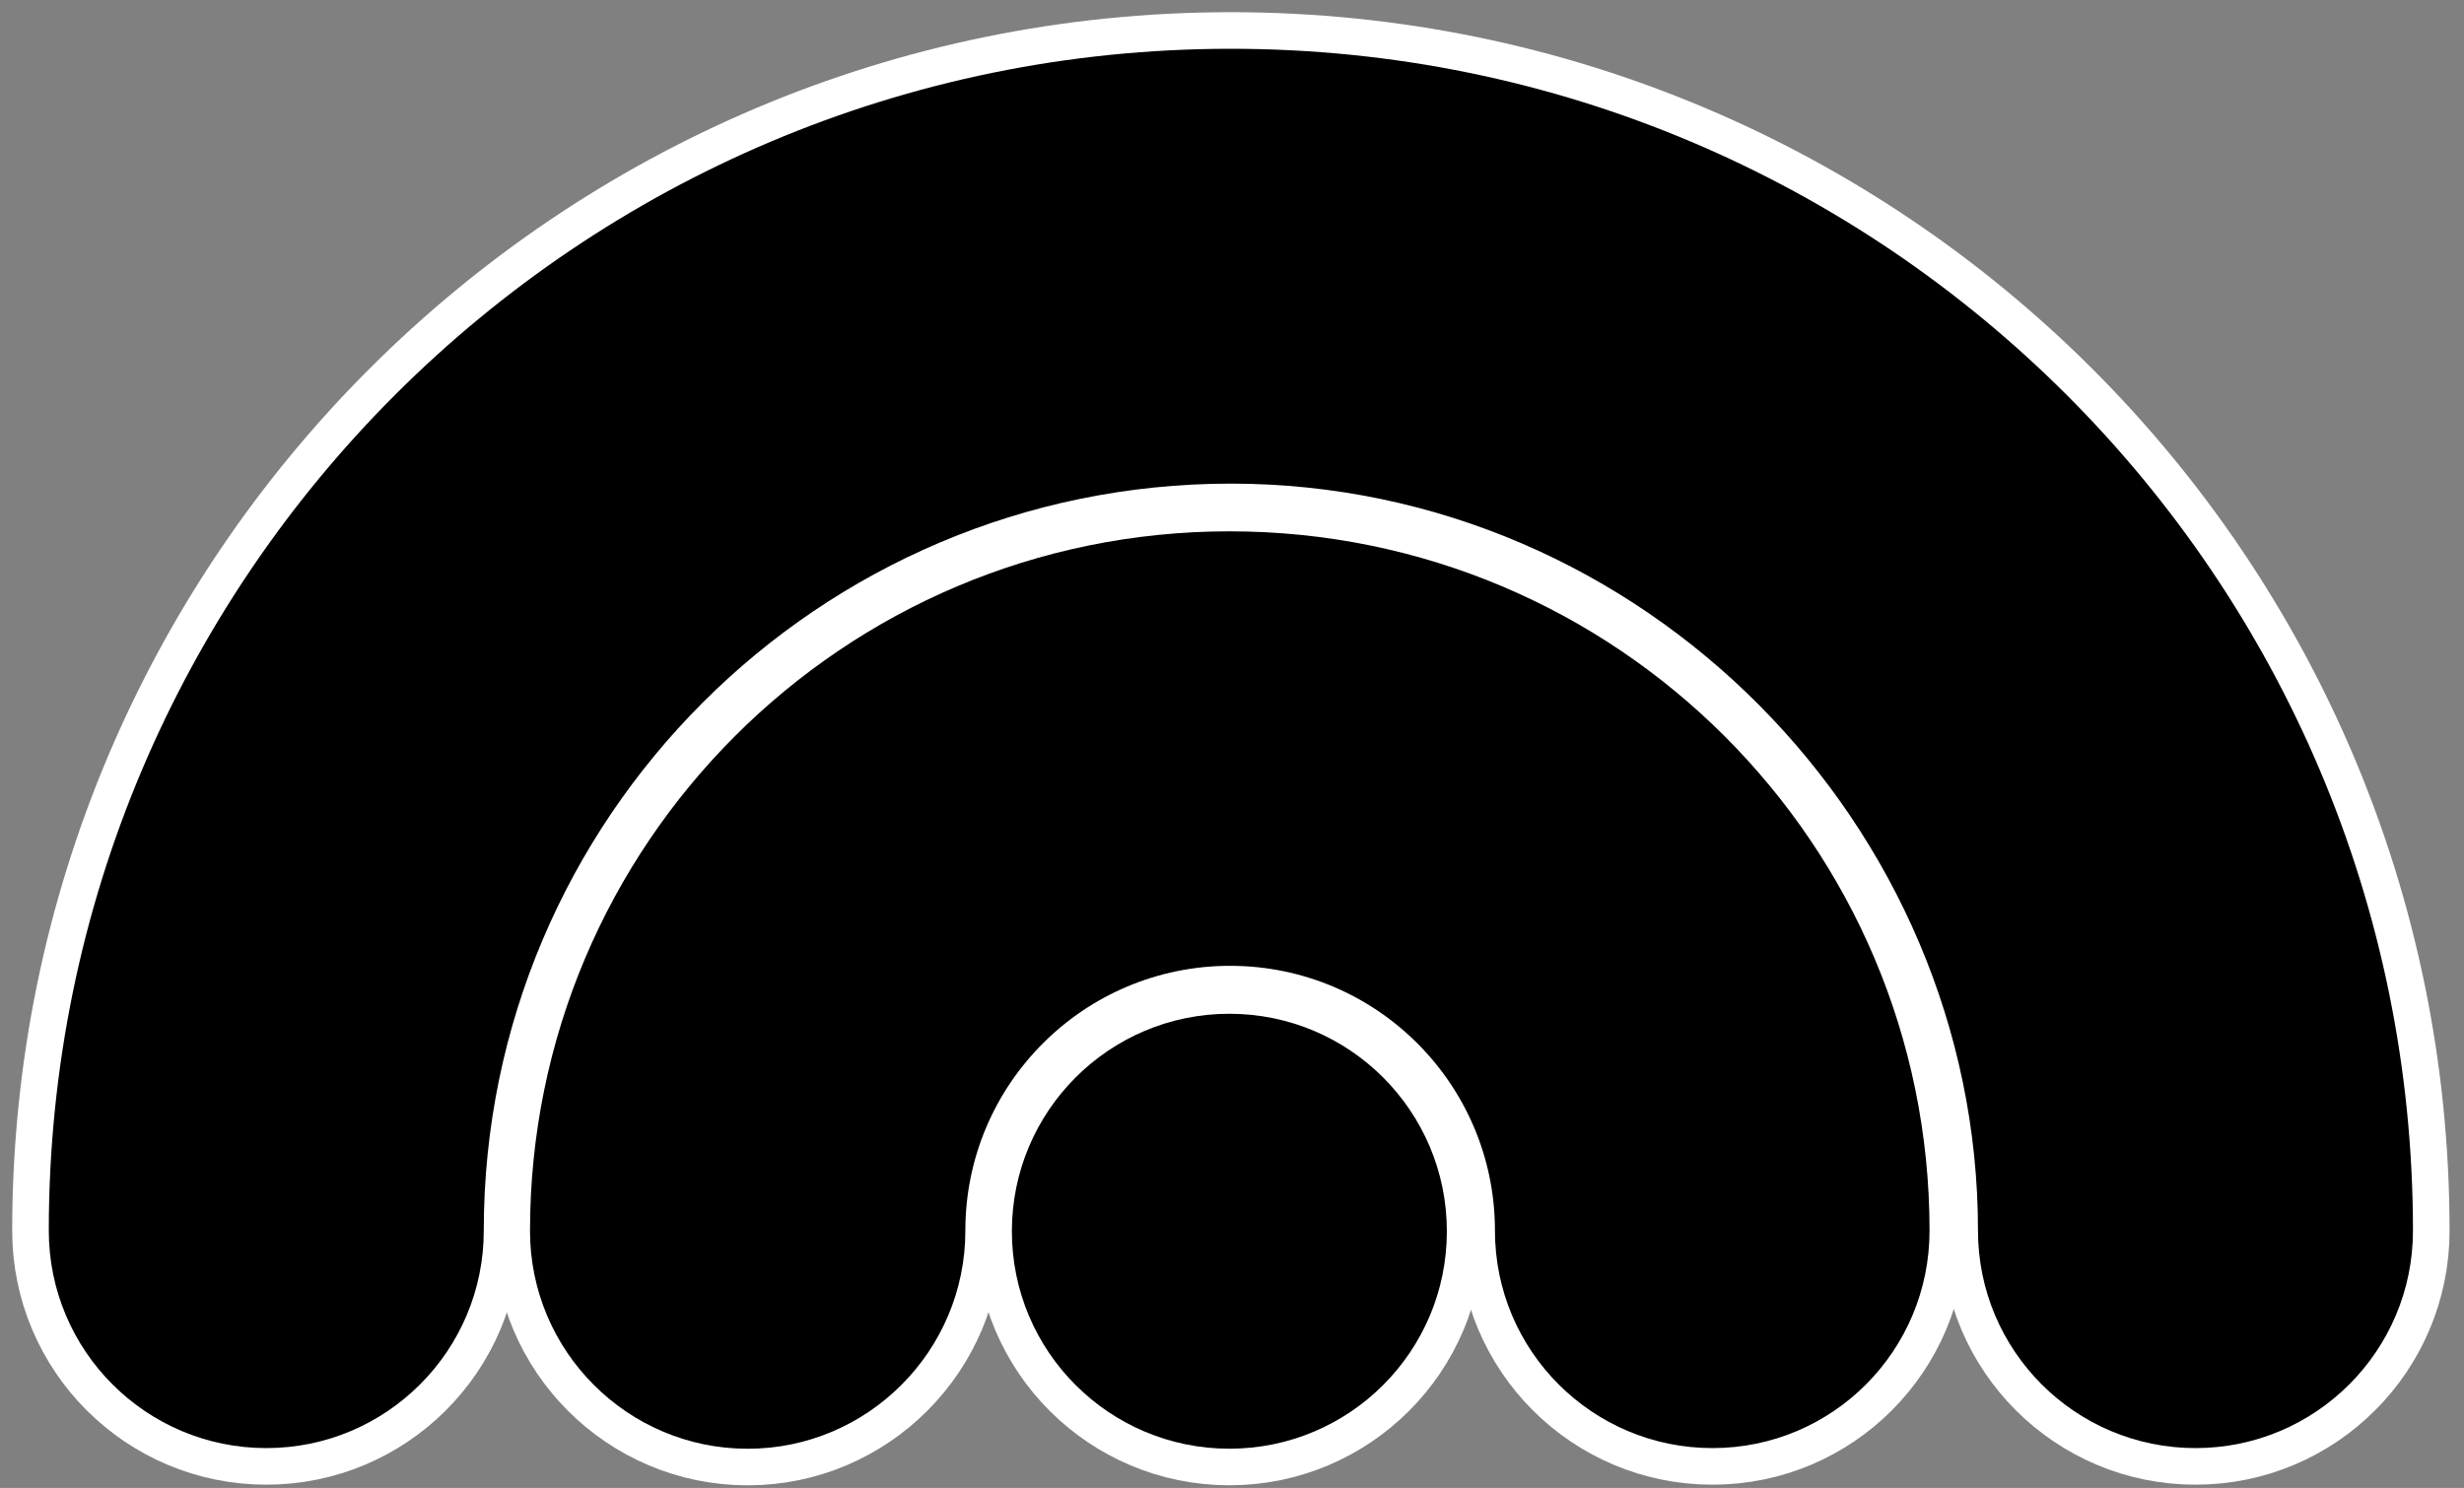
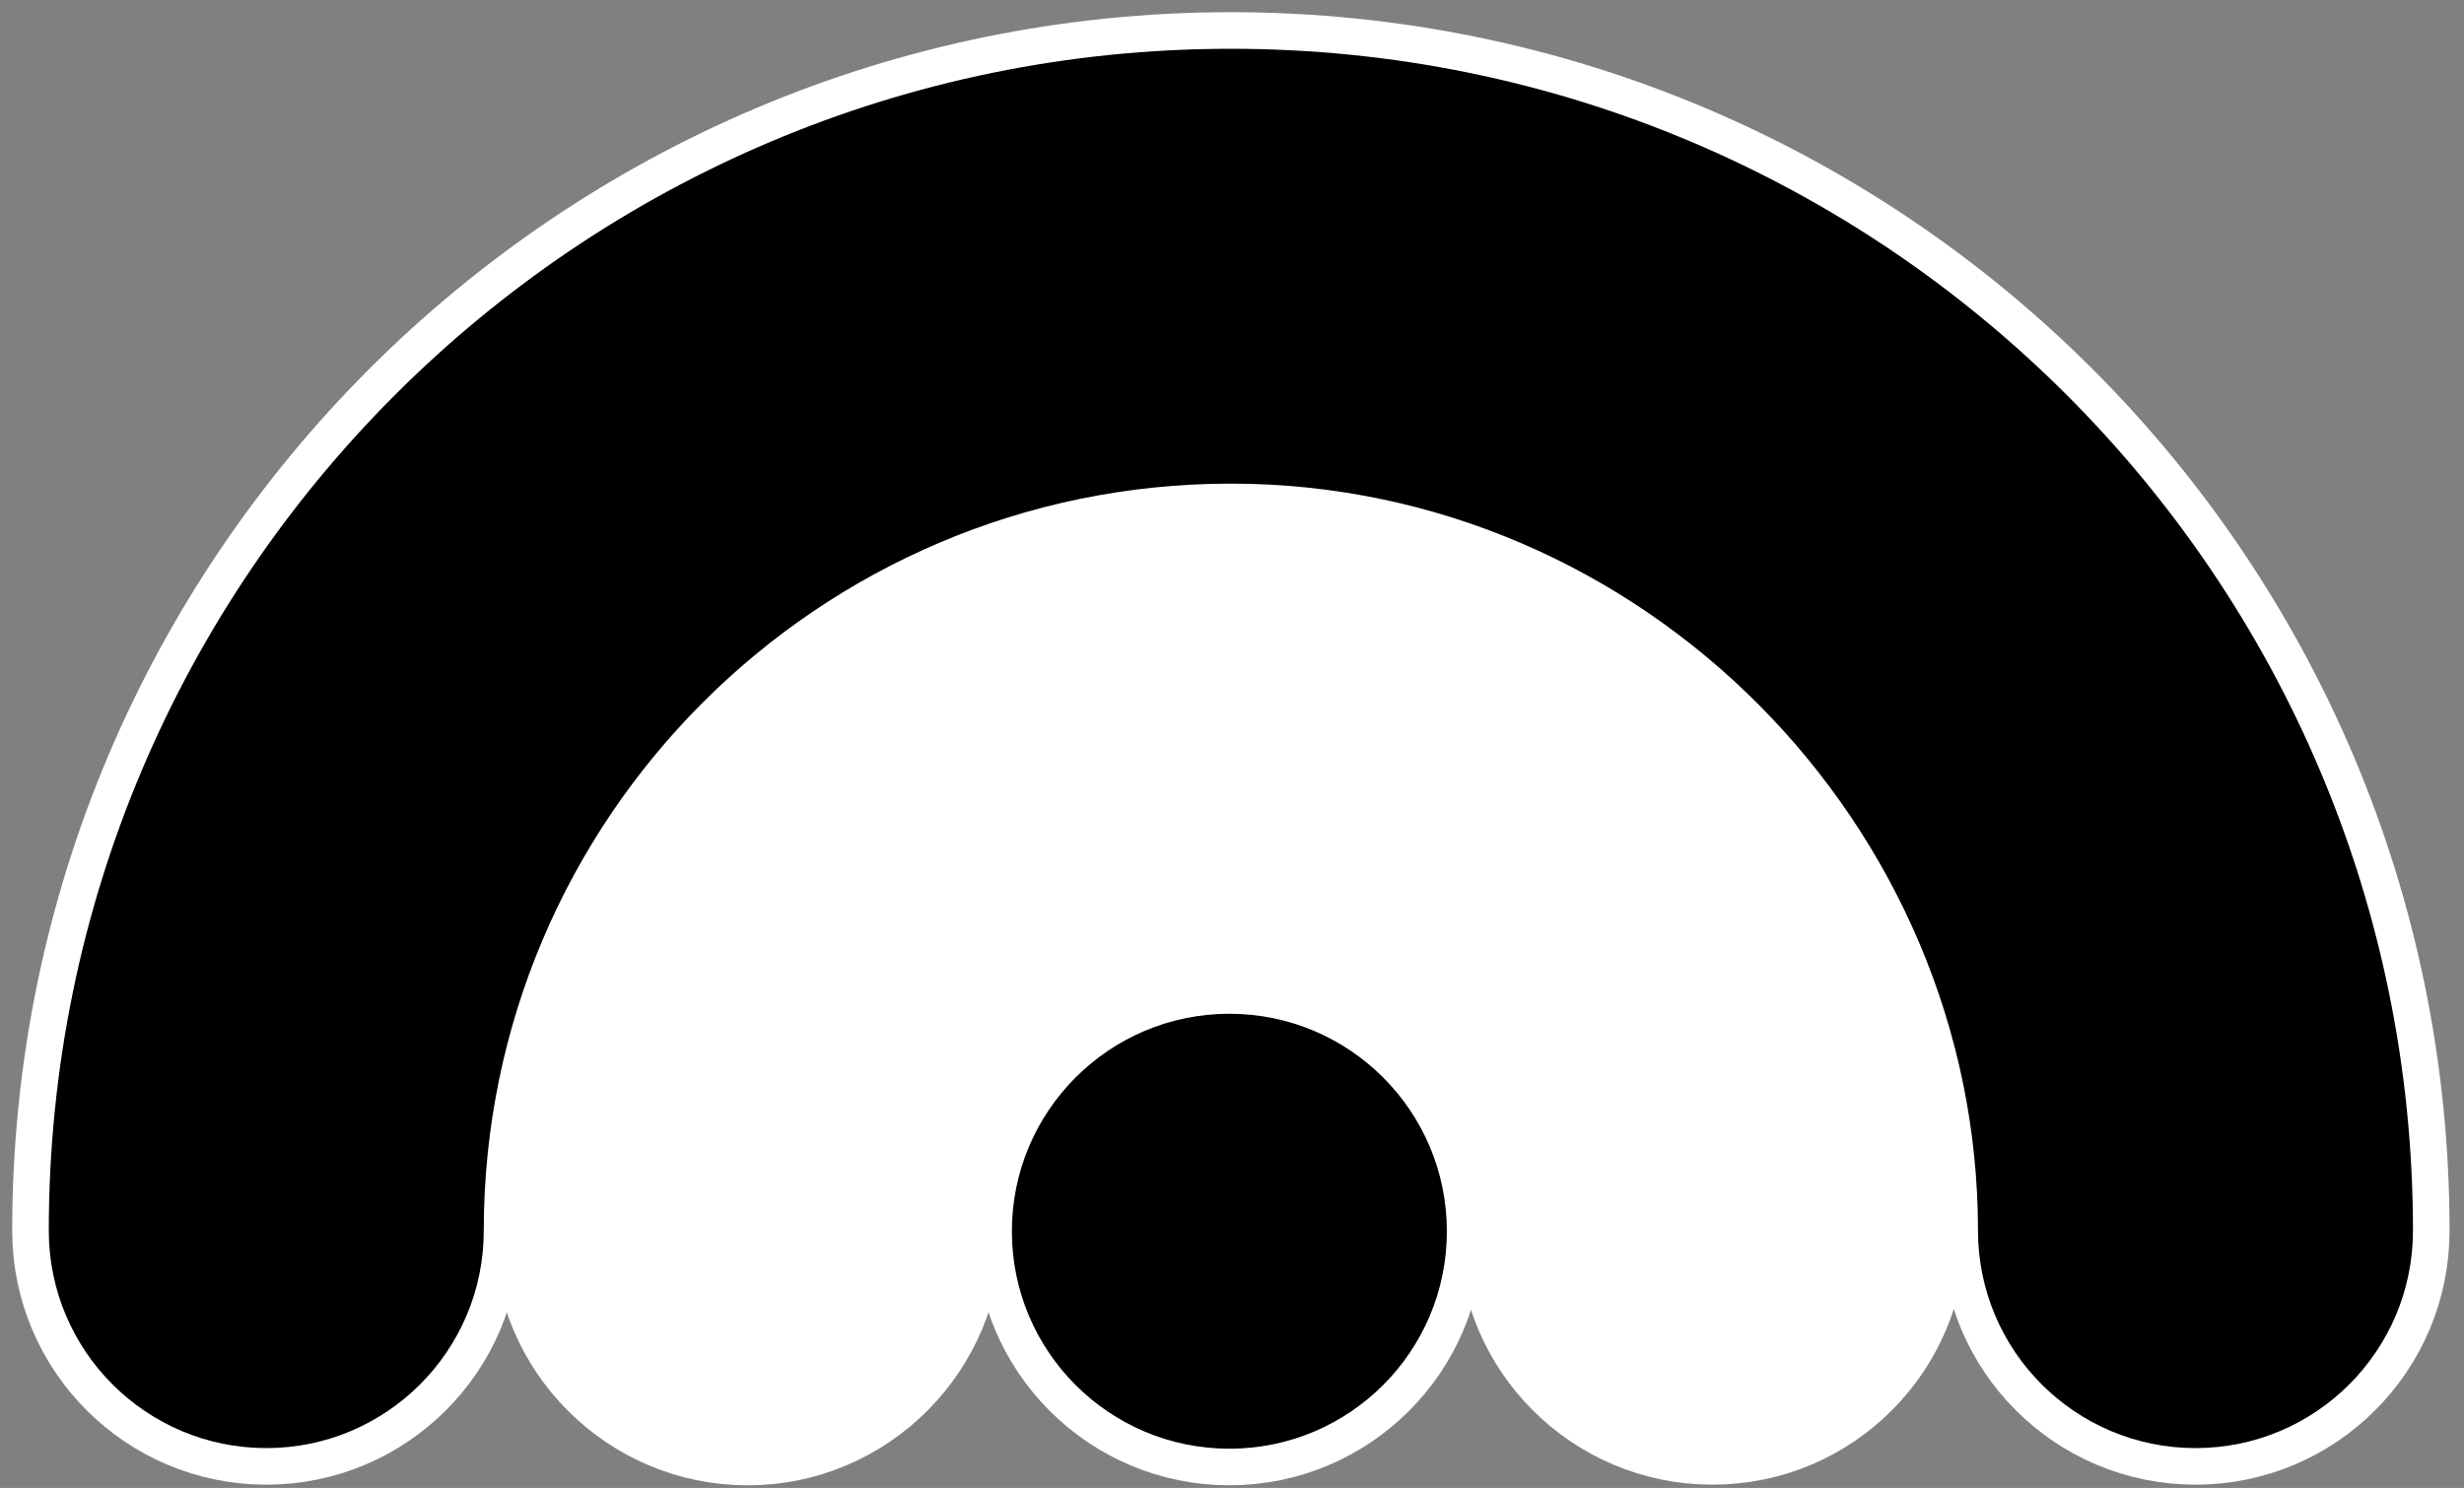
<svg xmlns="http://www.w3.org/2000/svg" viewBox="0 0 101 61" class="relative w-28 -top-10" data-v-6a9c42a8="">
  <rect x="0" y="0" width="101" height="61" fill="#808080" stroke="none" />
  <g fill="none" fill-rule="evenodd">
    <g fill-rule="nonzero">
      <g>
        <g fill="#FFF" stroke="#FFF" stroke-width="3">
-           <path d="M96.908 48.453c0 4.924-3.99 8.915-8.914 8.915-4.924 0-8.916-3.991-8.916-8.915v-.003c0-16.618-13.714-30.623-30.626-30.623S17.83 31.574 17.83 48.449v.004c0 4.924-3.991 8.915-8.915 8.915C3.993 57.368 0 53.377 0 48.453v-.001C0 21.692 21.693 0 48.452 0c26.76 0 48.456 21.693 48.456 48.452v.001z" transform="translate(-670, 2) translate(672, -0)" />
+           <path d="M96.908 48.453c0 4.924-3.99 8.915-8.914 8.915-4.924 0-8.916-3.991-8.916-8.915v-.003S17.83 31.574 17.83 48.449v.004c0 4.924-3.991 8.915-8.915 8.915C3.993 57.368 0 53.377 0 48.453v-.001C0 21.692 21.693 0 48.452 0c26.76 0 48.456 21.693 48.456 48.452v.001z" transform="translate(-670, 2) translate(672, -0)" />
          <path d="M77.092 48.453c0 4.924-3.975 8.915-8.898 8.915-4.924 0-8.916-3.991-8.916-8.915v-.003c0-5.993-4.86-10.854-10.855-10.854-5.994 0-10.853 4.86-10.853 10.853v.006c0 4.924-3.998 8.94-8.922 8.94-4.923 0-8.923-4.004-8.923-8.929v-.001c0-15.842 12.832-28.682 28.674-28.682 15.842 0 28.693 12.825 28.693 28.666v.004z" transform="translate(-670, 2) translate(672, -0)" />
          <path d="M57.307 48.479c0 4.923-3.99 8.914-8.915 8.914-4.923 0-8.915-3.991-8.915-8.914 0-4.925 3.992-8.917 8.915-8.917 4.924 0 8.915 3.992 8.915 8.917z" transform="translate(-670, 2) translate(672, -0)" />
        </g>
        <g fill="#000">
          <path d="M96.908 48.453c0 4.924-3.99 8.915-8.914 8.915-4.924 0-8.916-3.991-8.916-8.915v-.003c0-16.618-13.714-30.623-30.626-30.623S17.83 31.574 17.83 48.449v.004c0 4.924-3.991 8.915-8.915 8.915C3.993 57.368 0 53.377 0 48.453v-.001C0 21.692 21.693 0 48.452 0c26.76 0 48.456 21.693 48.456 48.452v.001z" transform="translate(-670, 2) translate(672, -0)" />
-           <path d="M77.092 48.453c0 4.924-3.975 8.915-8.898 8.915-4.924 0-8.916-3.991-8.916-8.915v-.003c0-5.993-4.86-10.854-10.855-10.854-5.994 0-10.853 4.86-10.853 10.853v.006c0 4.924-3.998 8.94-8.922 8.94-4.923 0-8.923-4.004-8.923-8.929v-.001c0-15.842 12.832-28.682 28.674-28.682 15.842 0 28.693 12.825 28.693 28.666v.004z" transform="translate(-670, 2) translate(672, -0)" />
          <path d="M57.307 48.479c0 4.923-3.99 8.914-8.915 8.914-4.923 0-8.915-3.991-8.915-8.914 0-4.925 3.992-8.917 8.915-8.917 4.924 0 8.915 3.992 8.915 8.917z" transform="translate(-670, 2) translate(672, -0)" />
        </g>
      </g>
    </g>
  </g>
</svg>